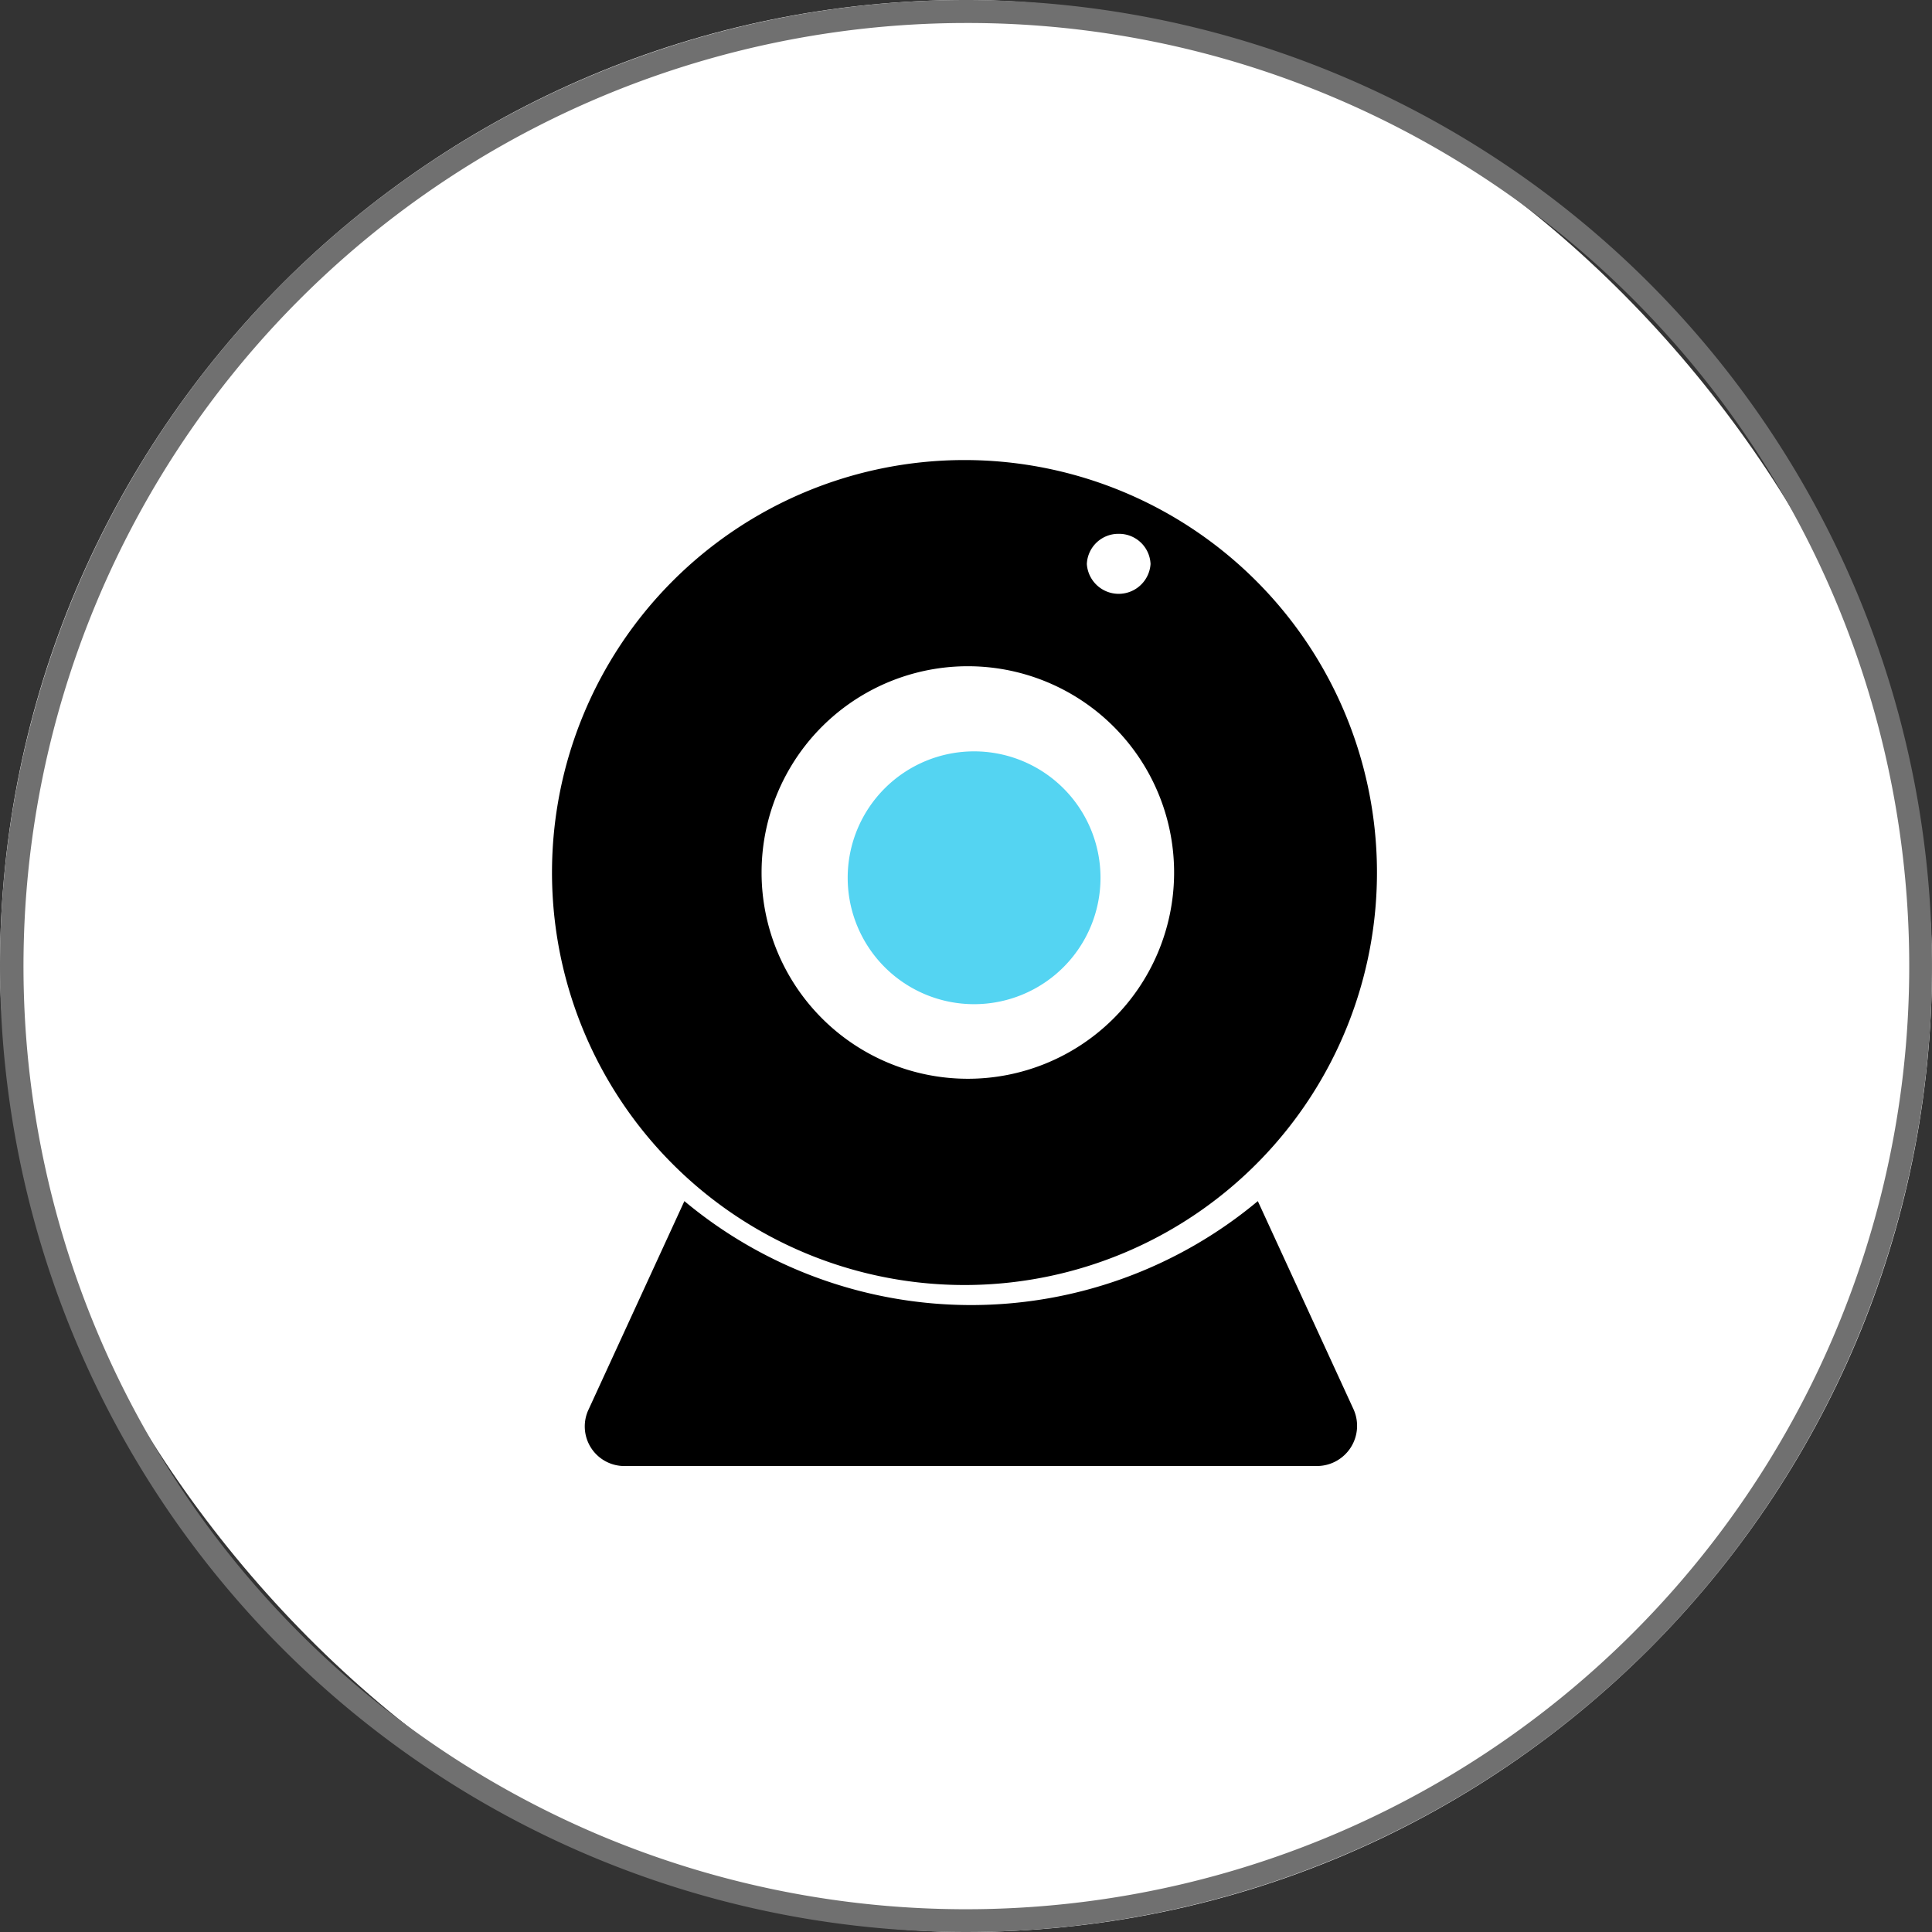
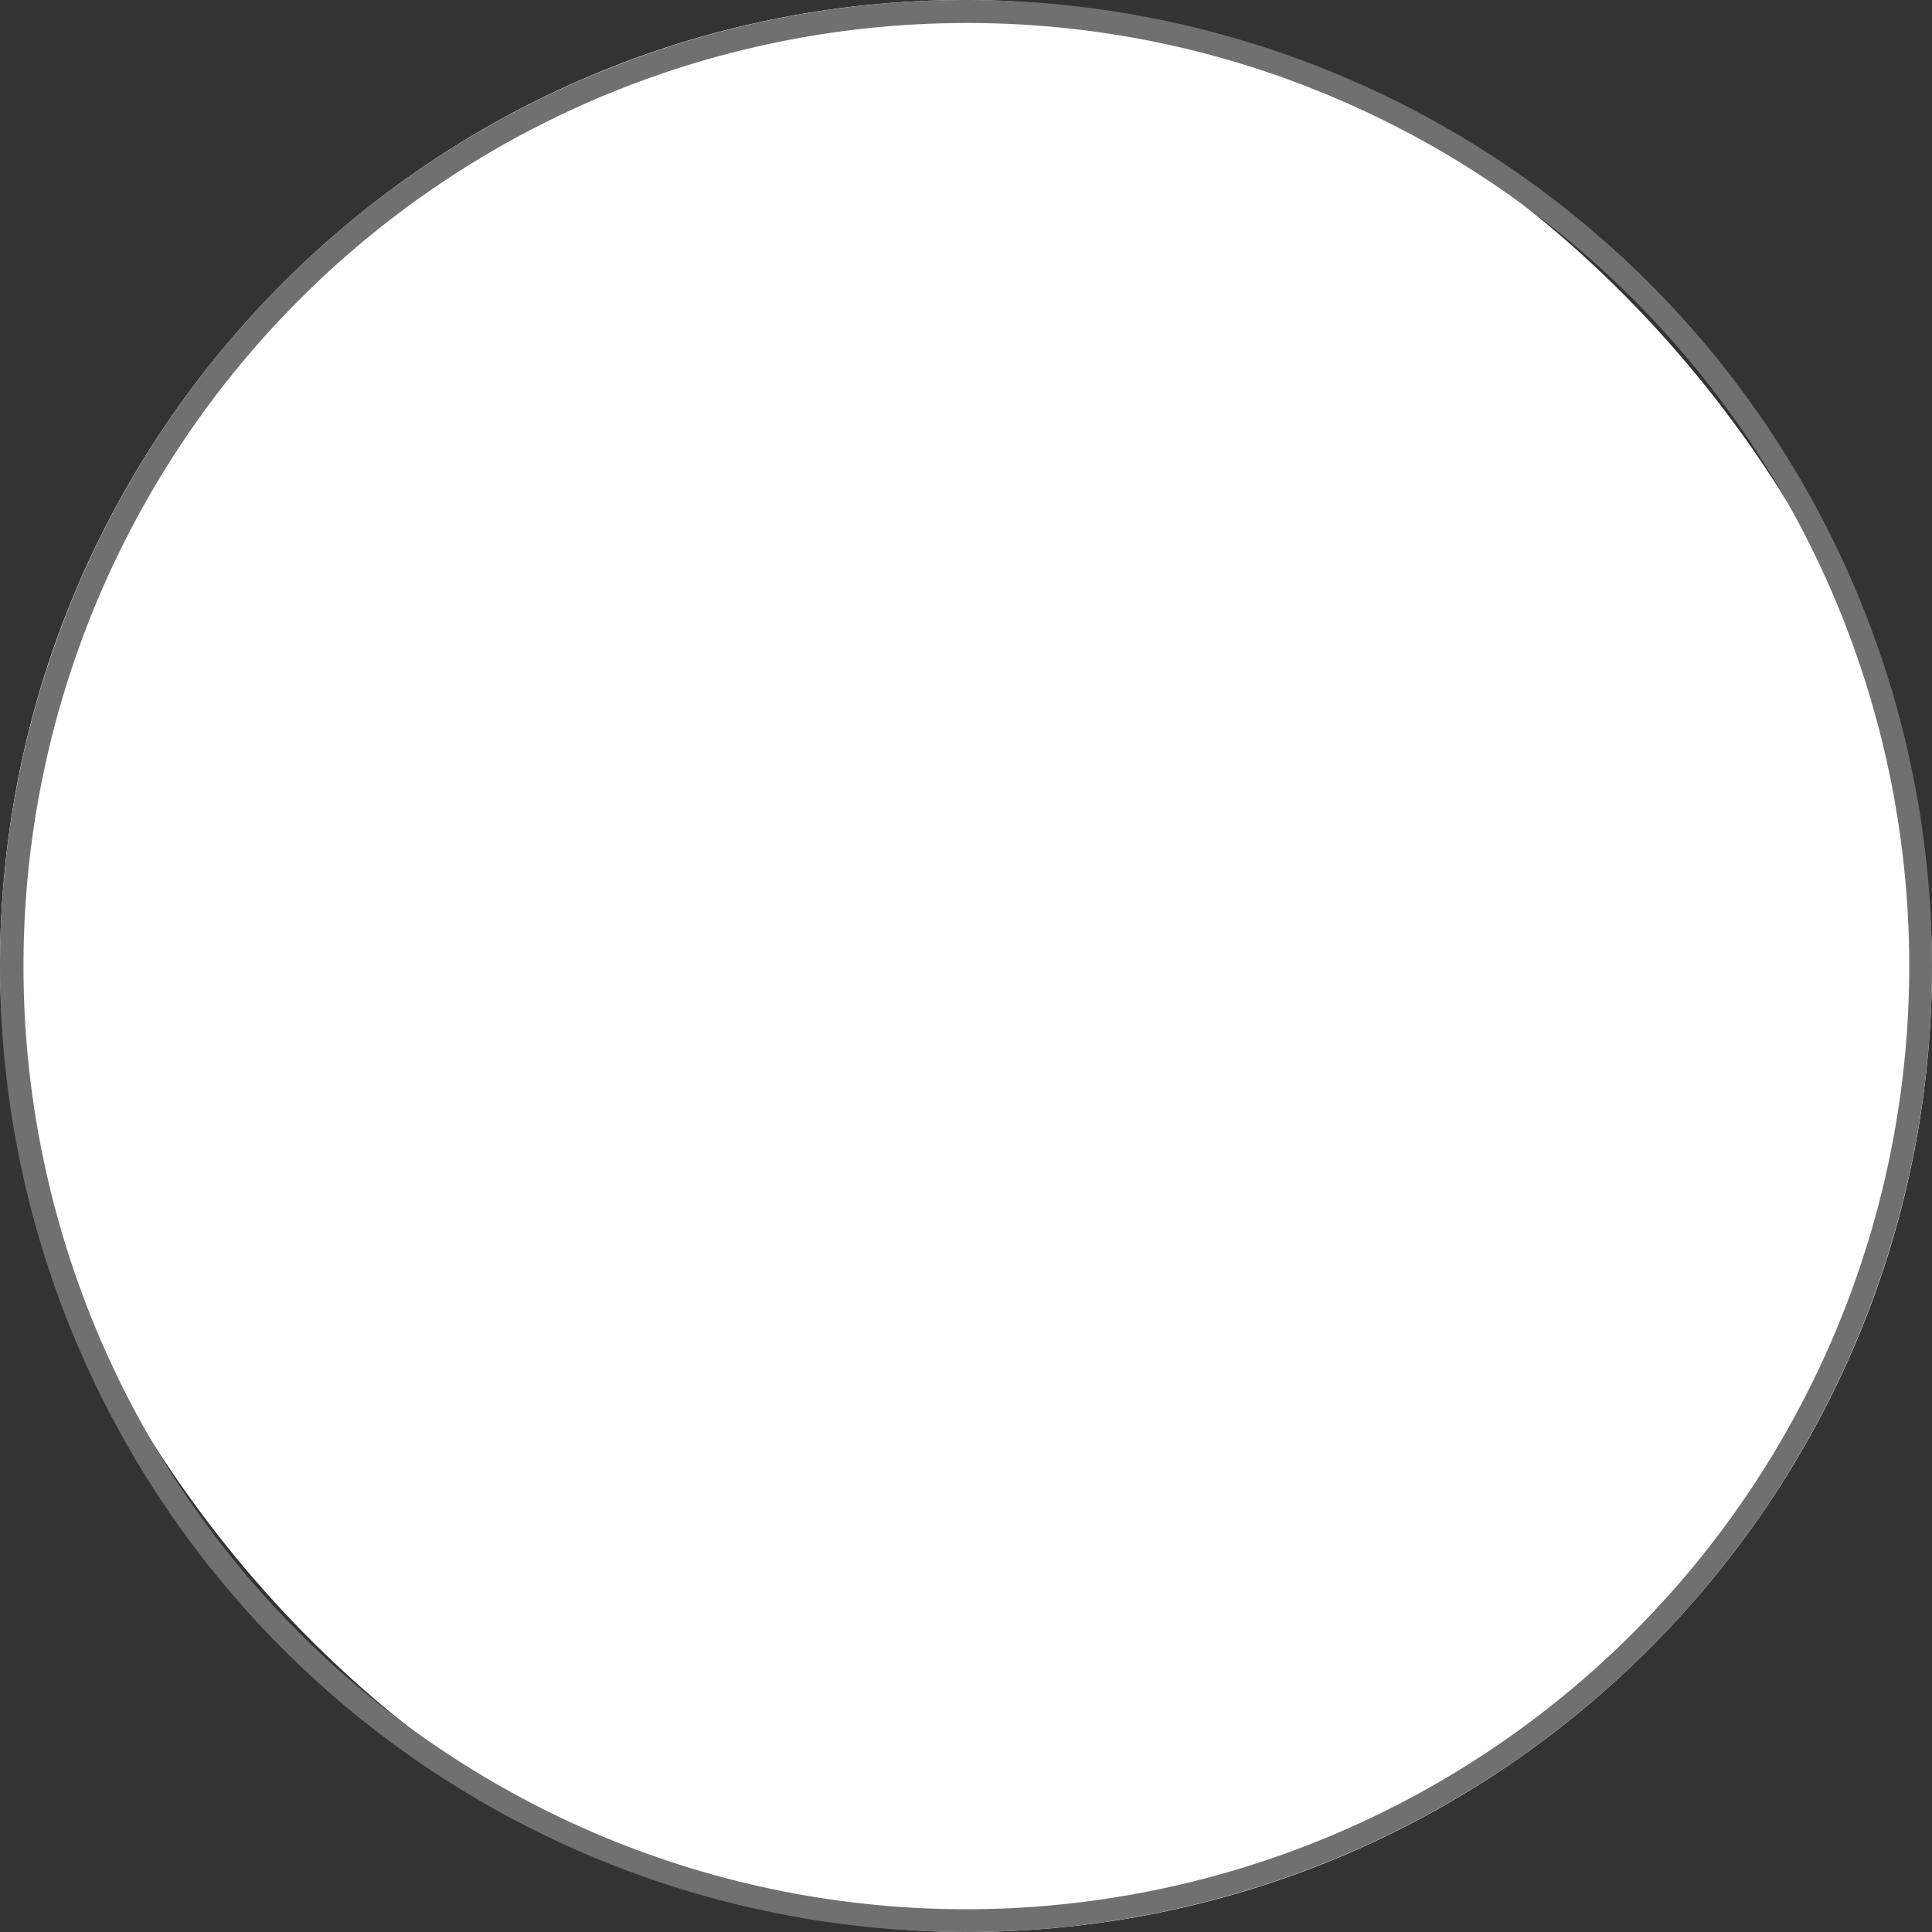
<svg xmlns="http://www.w3.org/2000/svg" id="remote_video_surveillance" width="42" height="42" viewBox="0 0 42 42">
  <rect x="0" y="0" width="42" height="42" fill="#333333" stroke="none" />
  <rect id="Rectangle_333" data-name="Rectangle 333" width="42" height="42" rx="21" fill="#fff" />
  <path id="Rectangle_333_-_Outline" data-name="Rectangle 333 - Outline" d="M21,.5a20.506,20.506,0,0,0-7.979,39.389A20.505,20.505,0,0,0,28.979,2.111,20.371,20.371,0,0,0,21,.5M21,0A21,21,0,1,1,0,21,21,21,0,0,1,21,0Z" fill="#707070" />
  <g id="Remote_Video_Surveillance-2" data-name="Remote Video Surveillance" transform="translate(-198 -101.997)">
-     <path id="Path_115884" data-name="Path 115884" d="M219.112,129.931A8.967,8.967,0,1,0,210,120.964,8.967,8.967,0,0,0,219.112,129.931Zm3.207-16.329a.685.685,0,0,1,.693.656.694.694,0,0,1-1.385,0,.685.685,0,0,1,.693-.656Zm-3.207,2.879a4.484,4.484,0,1,1-4.556,4.483,4.484,4.484,0,0,1,4.556-4.483Zm8.31,16.147a.874.874,0,0,1-.8,1.239H211.6a.861.861,0,0,1-.8-1.239l2.078-4.52a9.726,9.726,0,0,0,12.466,0Z" transform="translate(0 0)" />
-     <path id="Path_118919" data-name="Path 118919" d="M2.748,0A2.748,2.748,0,1,1,0,2.748,2.748,2.748,0,0,1,2.748,0Z" transform="translate(216.428 118.331)" fill="#54d4f2" />
-   </g>
+     </g>
</svg>